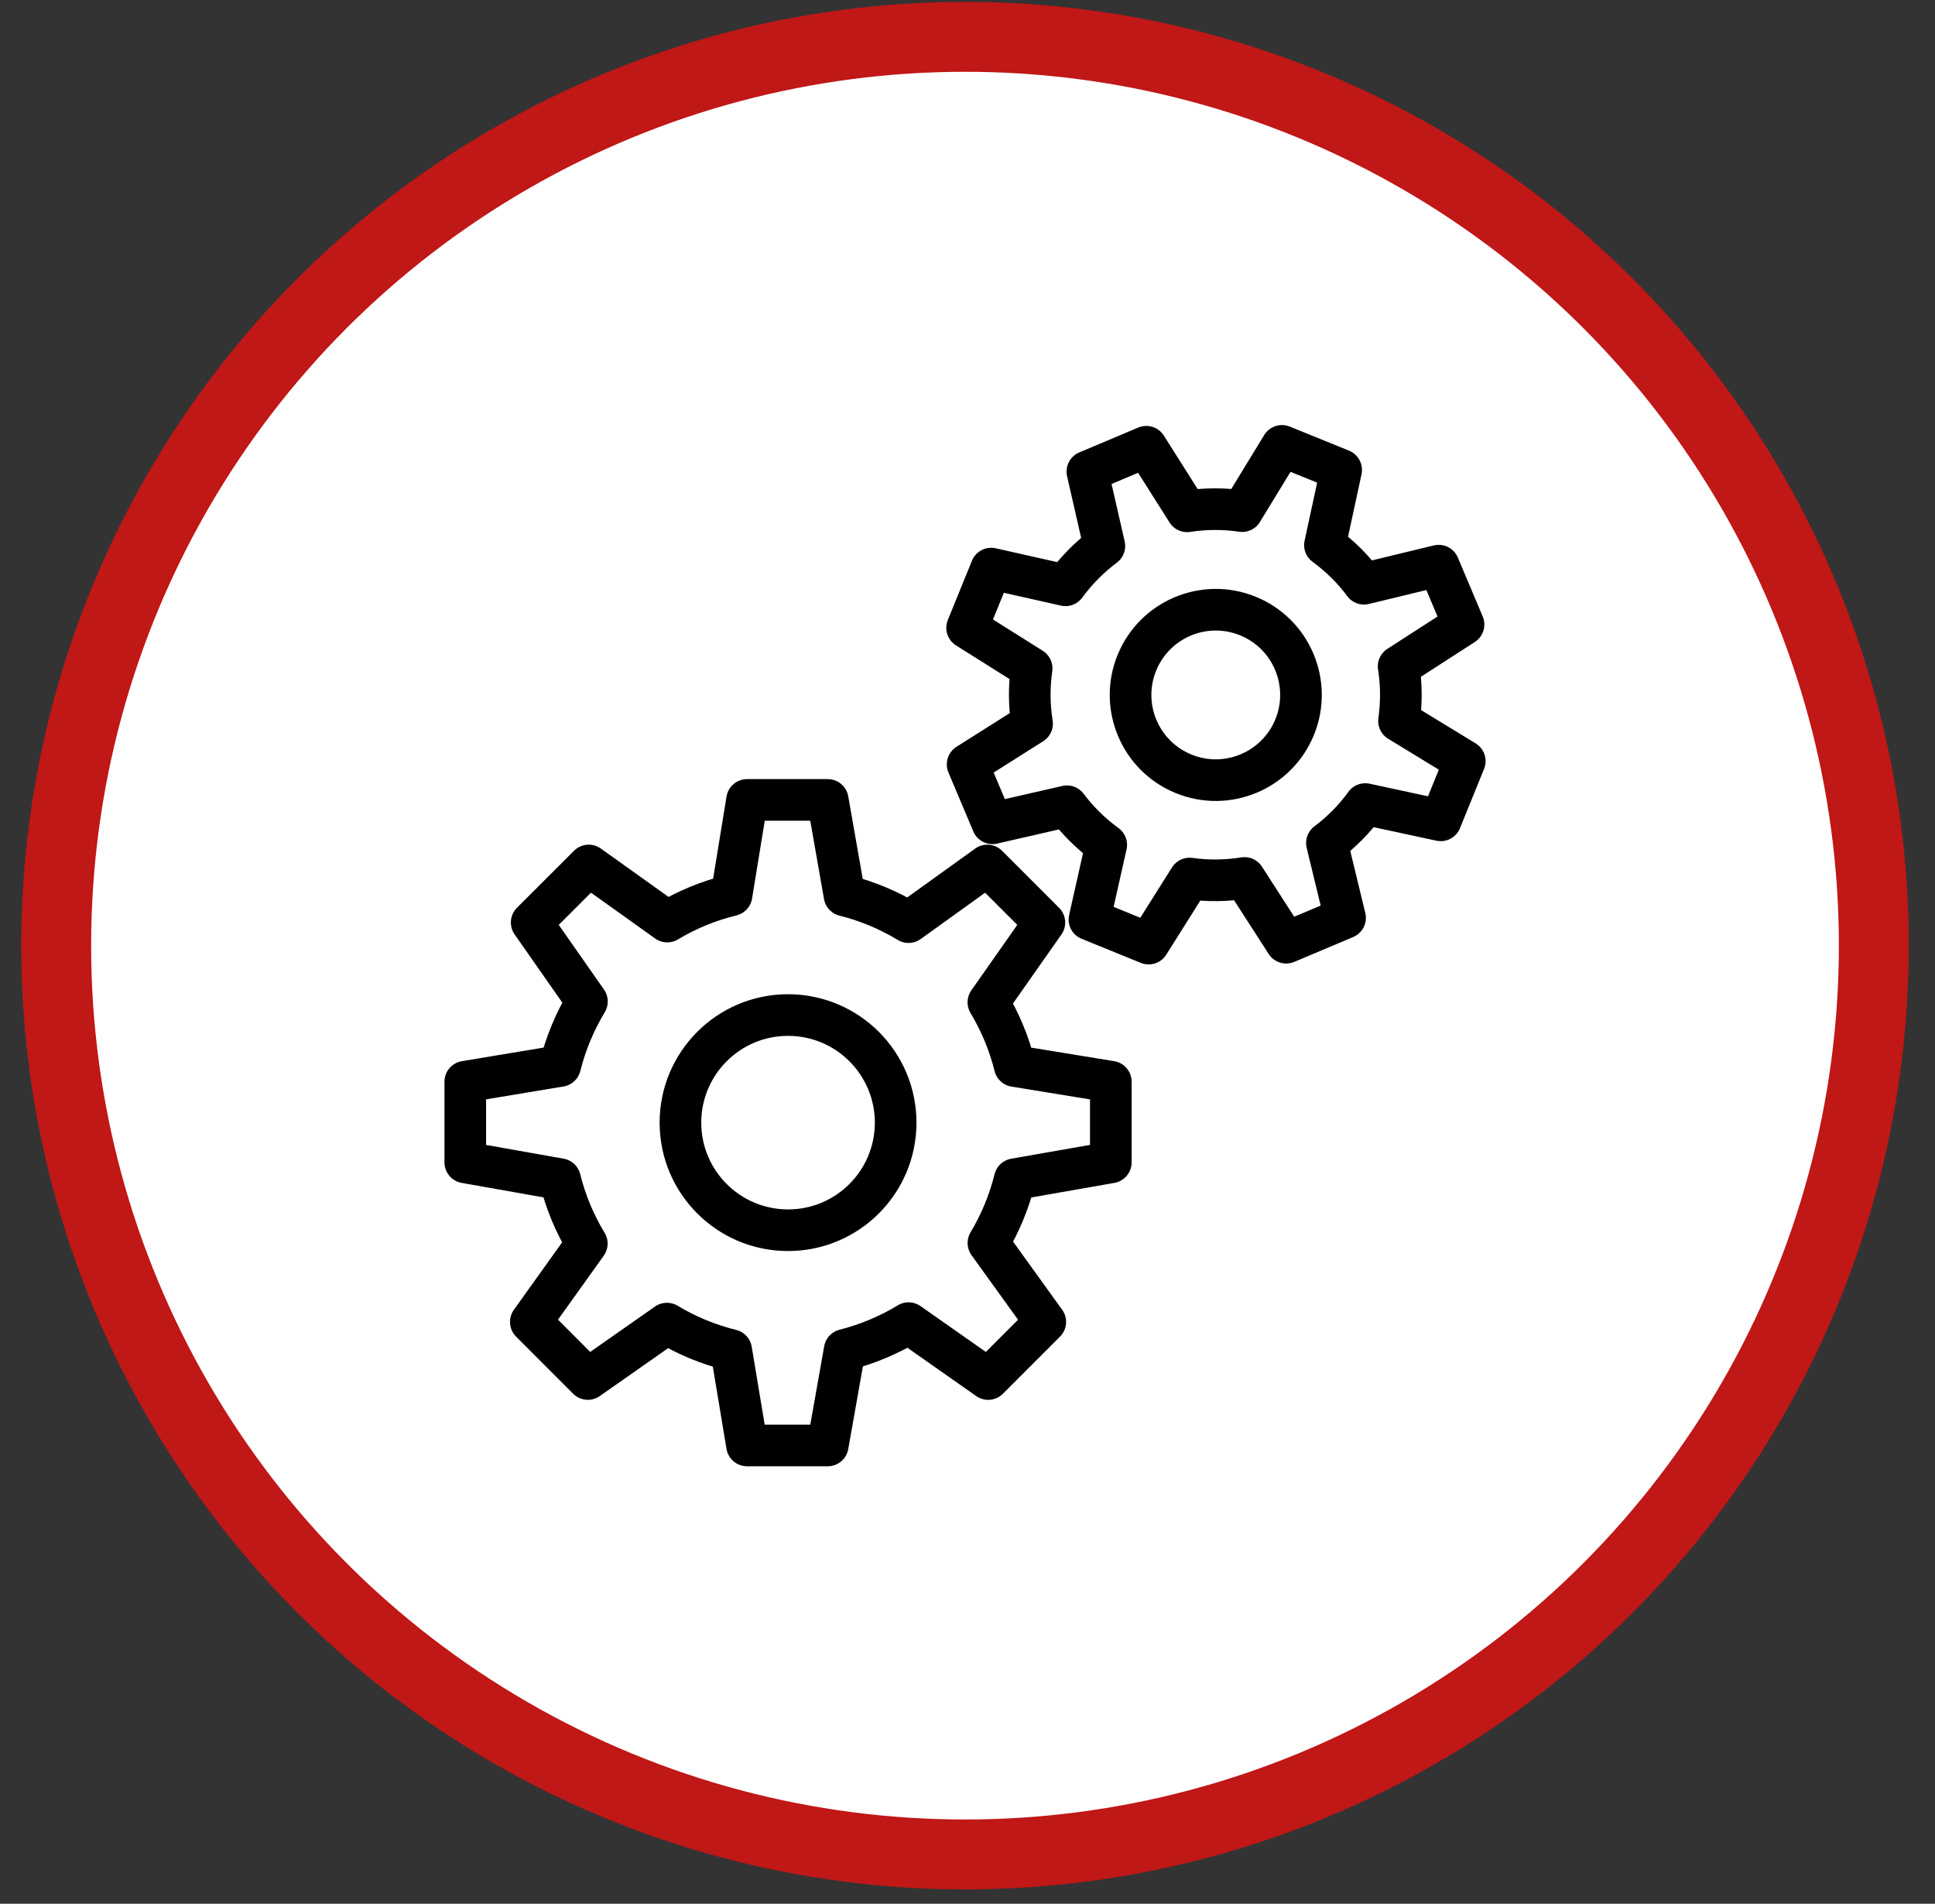
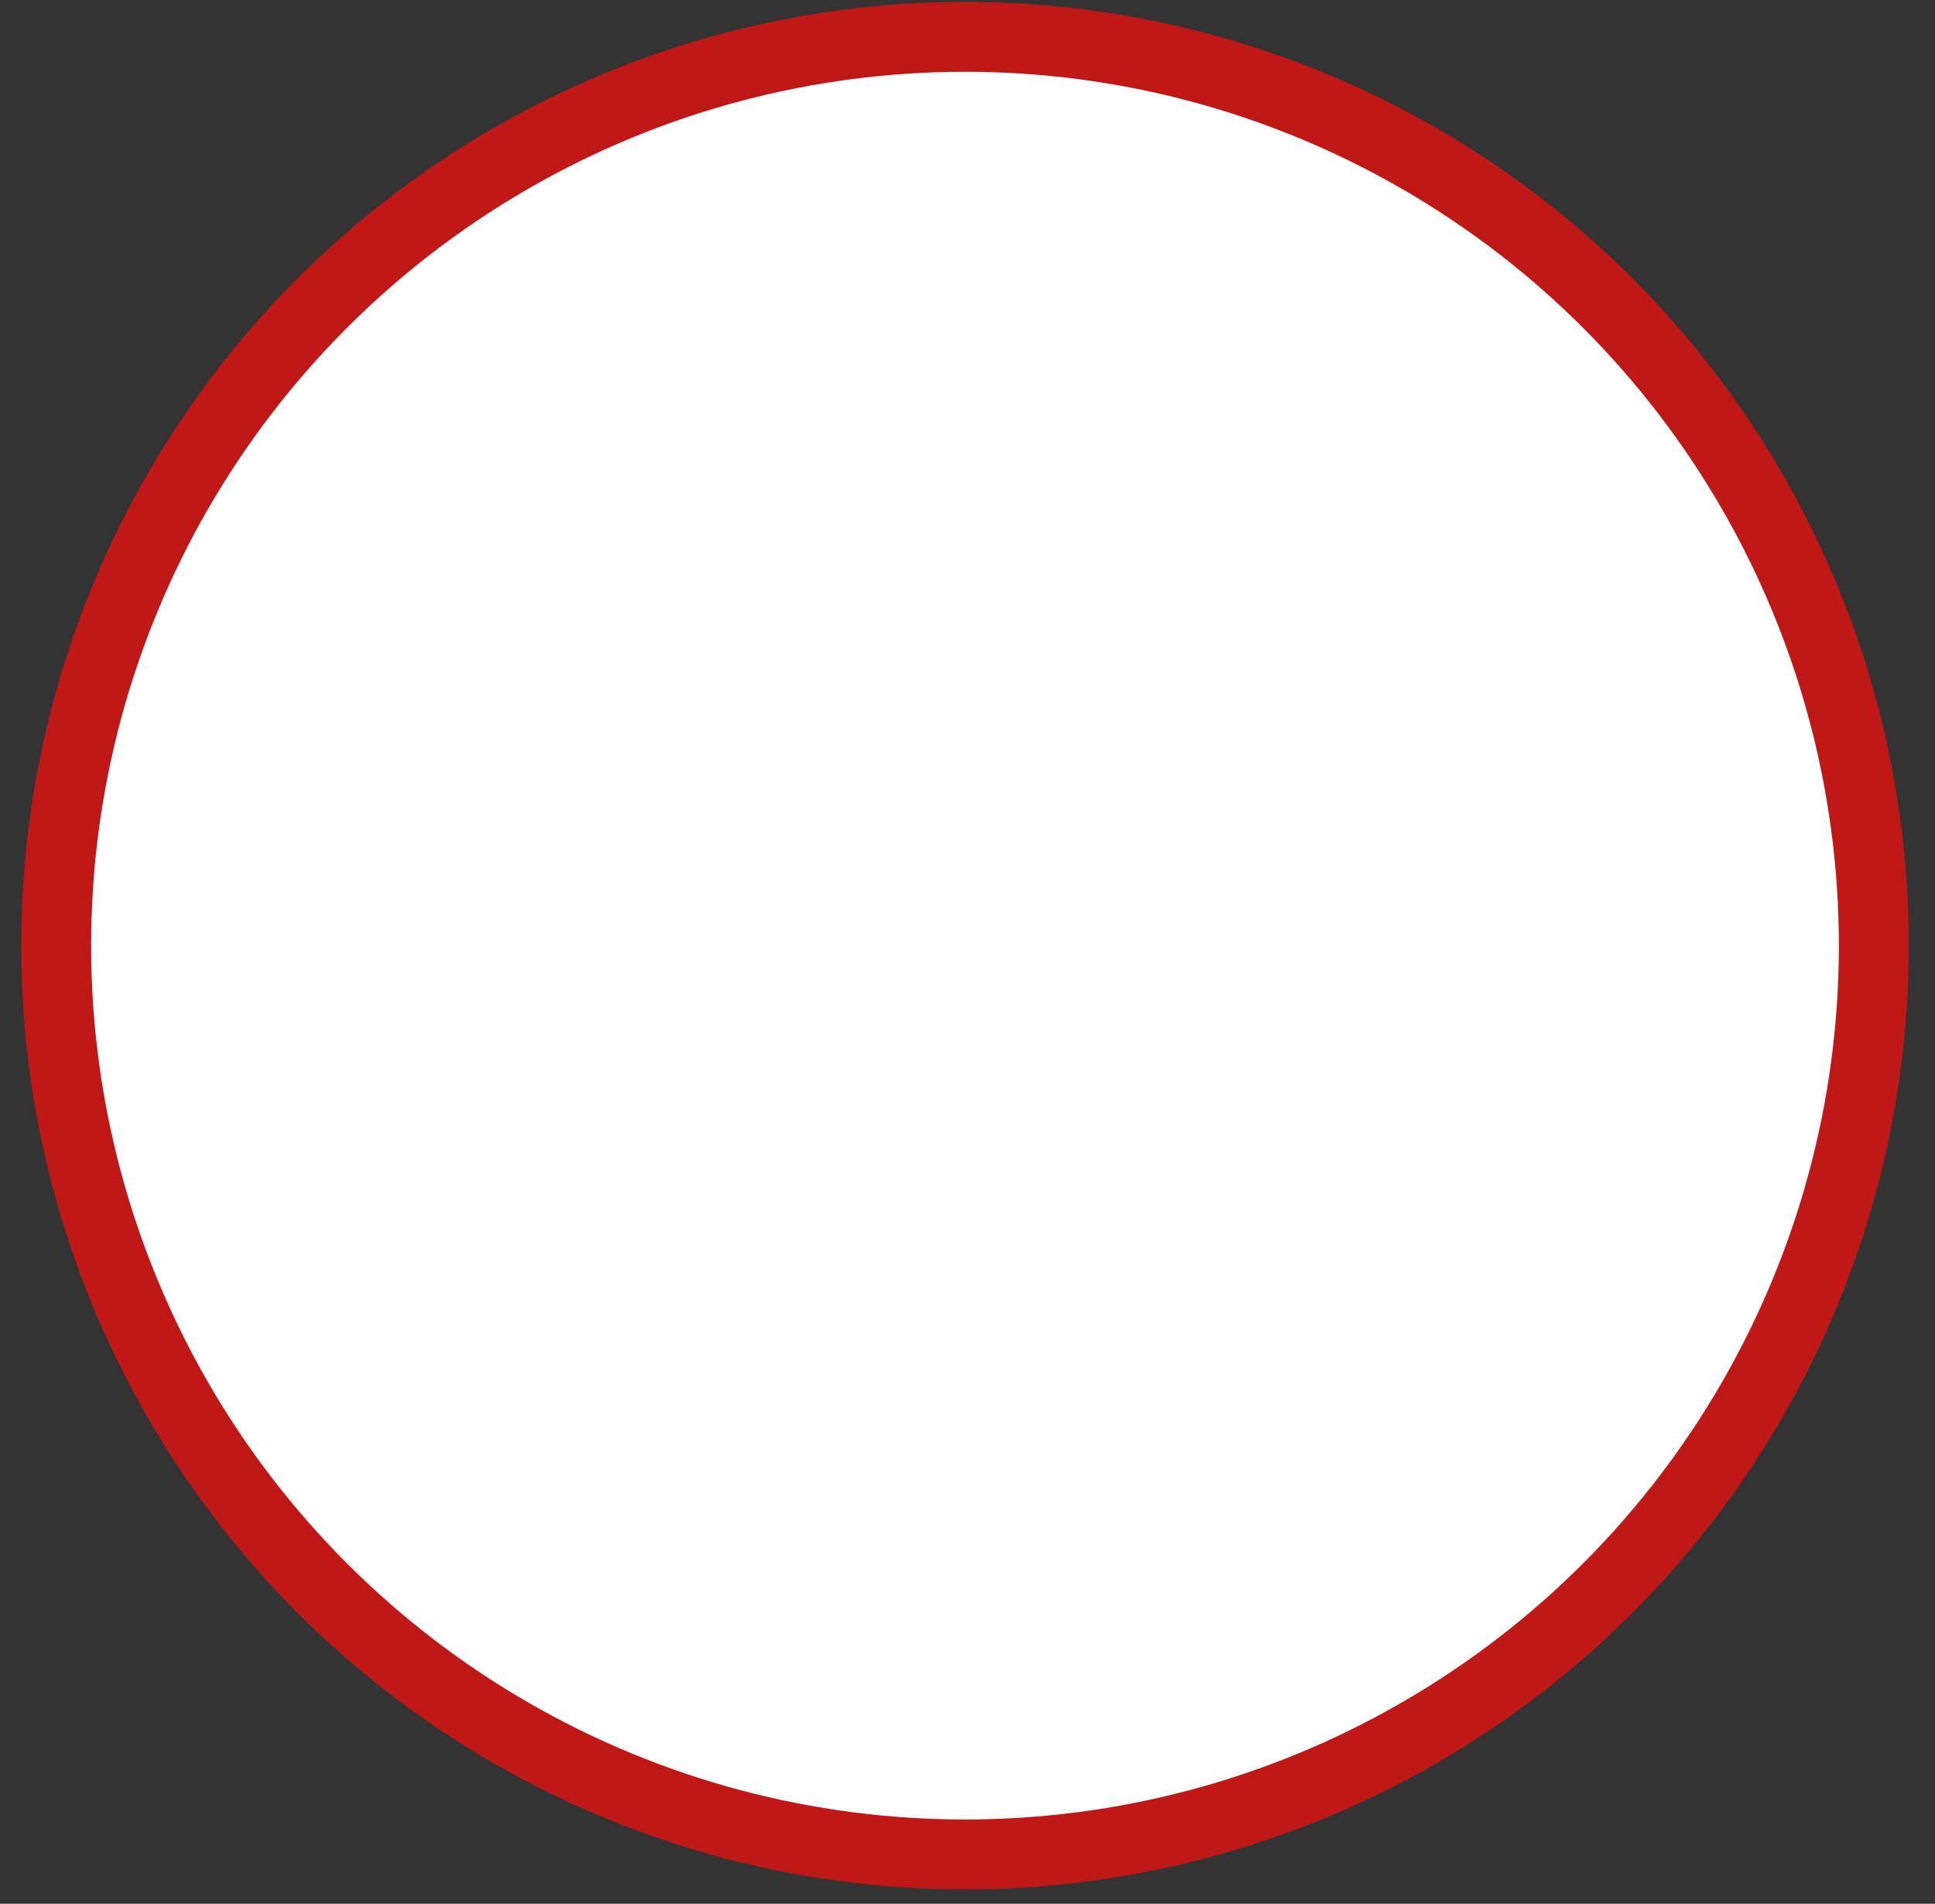
<svg xmlns="http://www.w3.org/2000/svg" width="62" height="61" viewBox="0 0 62 61" fill="none">
  <rect x="0" y="0" width="62" height="61" fill="#333333" stroke="none" />
  <circle cx="30.92" cy="30.3" r="29.12" fill="white" stroke="#C01717" stroke-width="2.24" />
  <g clip-path="url(#clip0_1997_802)">
-     <path d="M35.592 37.245V34.66L32.515 34.158C32.333 33.428 32.046 32.744 31.669 32.116L33.463 29.56L31.635 27.732L29.111 29.547C28.482 29.166 27.793 28.875 27.059 28.692L26.522 25.631H23.937L23.439 28.683C22.704 28.863 22.011 29.149 21.38 29.529L18.864 27.732L17.036 29.559L18.806 32.09C18.424 32.724 18.132 33.416 17.947 34.155L14.908 34.66V37.245L17.943 37.783C18.126 38.521 18.418 39.213 18.802 39.848L17.008 42.356L18.835 44.186L21.369 42.411C22.002 42.791 22.694 43.08 23.428 43.261L23.936 46.315H26.522L27.065 43.253C27.796 43.068 28.485 42.777 29.112 42.396L31.663 44.187L33.492 42.357L31.67 39.828C32.047 39.2 32.333 38.514 32.514 37.785L35.592 37.245ZM25.25 39.419C23.346 39.419 21.802 37.875 21.802 35.972C21.802 34.068 23.346 32.524 25.25 32.524C27.154 32.524 28.698 34.068 28.698 35.972C28.698 37.876 27.154 39.419 25.25 39.419Z" stroke="black" stroke-width="1.334" stroke-miterlimit="10" stroke-linecap="round" stroke-linejoin="round" />
-     <path d="M46.162 26.285L46.933 24.388L44.826 23.102C44.91 22.513 44.904 21.925 44.814 21.352L46.893 20.011L46.097 18.125L43.704 18.704C43.356 18.237 42.937 17.818 42.453 17.465L42.973 15.058L41.076 14.287L39.8 16.378C39.208 16.291 38.614 16.294 38.037 16.384L36.728 14.315L34.841 15.111L35.385 17.495C34.916 17.846 34.496 18.267 34.139 18.754L31.76 18.219L30.988 20.116L33.055 21.416C32.969 22.012 32.976 22.606 33.069 23.187L31.004 24.492L31.8 26.38L34.188 25.834C34.538 26.301 34.96 26.719 35.445 27.071L34.907 29.463L36.804 30.235L38.116 28.15C38.707 28.232 39.3 28.225 39.874 28.131L41.211 30.206L43.098 29.41L42.516 27.011C42.98 26.663 43.395 26.246 43.745 25.764L46.162 26.285ZM37.927 24.796C36.53 24.228 35.858 22.636 36.426 21.239C36.994 19.843 38.587 19.171 39.983 19.738C41.38 20.306 42.051 21.899 41.484 23.295C40.916 24.691 39.323 25.364 37.927 24.796Z" stroke="black" stroke-width="1.334" stroke-miterlimit="10" stroke-linecap="round" stroke-linejoin="round" />
+     <path d="M35.592 37.245V34.66L32.515 34.158C32.333 33.428 32.046 32.744 31.669 32.116L33.463 29.56L31.635 27.732L29.111 29.547C28.482 29.166 27.793 28.875 27.059 28.692L26.522 25.631H23.937L23.439 28.683L18.864 27.732L17.036 29.559L18.806 32.09C18.424 32.724 18.132 33.416 17.947 34.155L14.908 34.66V37.245L17.943 37.783C18.126 38.521 18.418 39.213 18.802 39.848L17.008 42.356L18.835 44.186L21.369 42.411C22.002 42.791 22.694 43.08 23.428 43.261L23.936 46.315H26.522L27.065 43.253C27.796 43.068 28.485 42.777 29.112 42.396L31.663 44.187L33.492 42.357L31.67 39.828C32.047 39.2 32.333 38.514 32.514 37.785L35.592 37.245ZM25.25 39.419C23.346 39.419 21.802 37.875 21.802 35.972C21.802 34.068 23.346 32.524 25.25 32.524C27.154 32.524 28.698 34.068 28.698 35.972C28.698 37.876 27.154 39.419 25.25 39.419Z" stroke="black" stroke-width="1.334" stroke-miterlimit="10" stroke-linecap="round" stroke-linejoin="round" />
  </g>
  <defs>
    <clipPath id="clip0_1997_802">
-       <rect width="33.361" height="33.361" fill="white" transform="translate(14.24 13.62)" />
-     </clipPath>
+       </clipPath>
  </defs>
</svg>